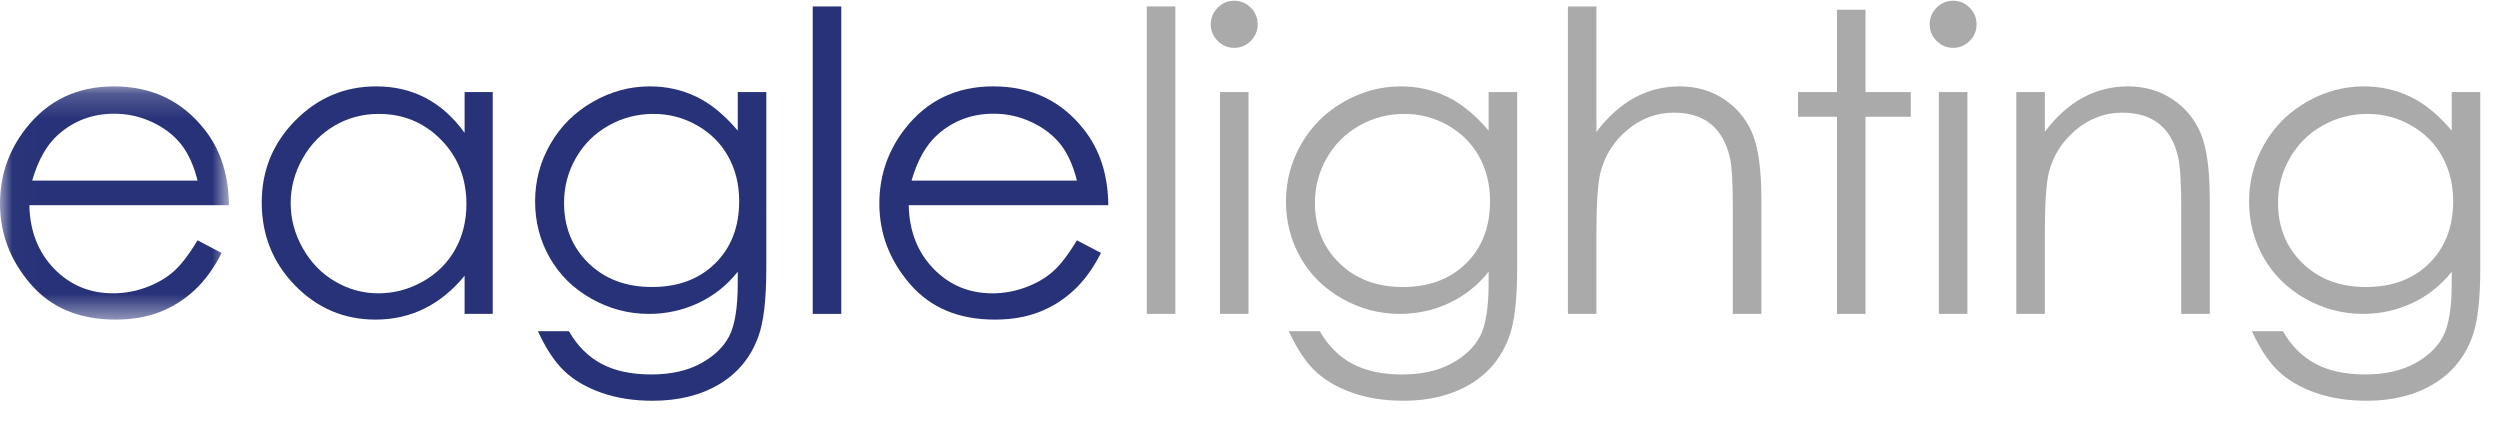
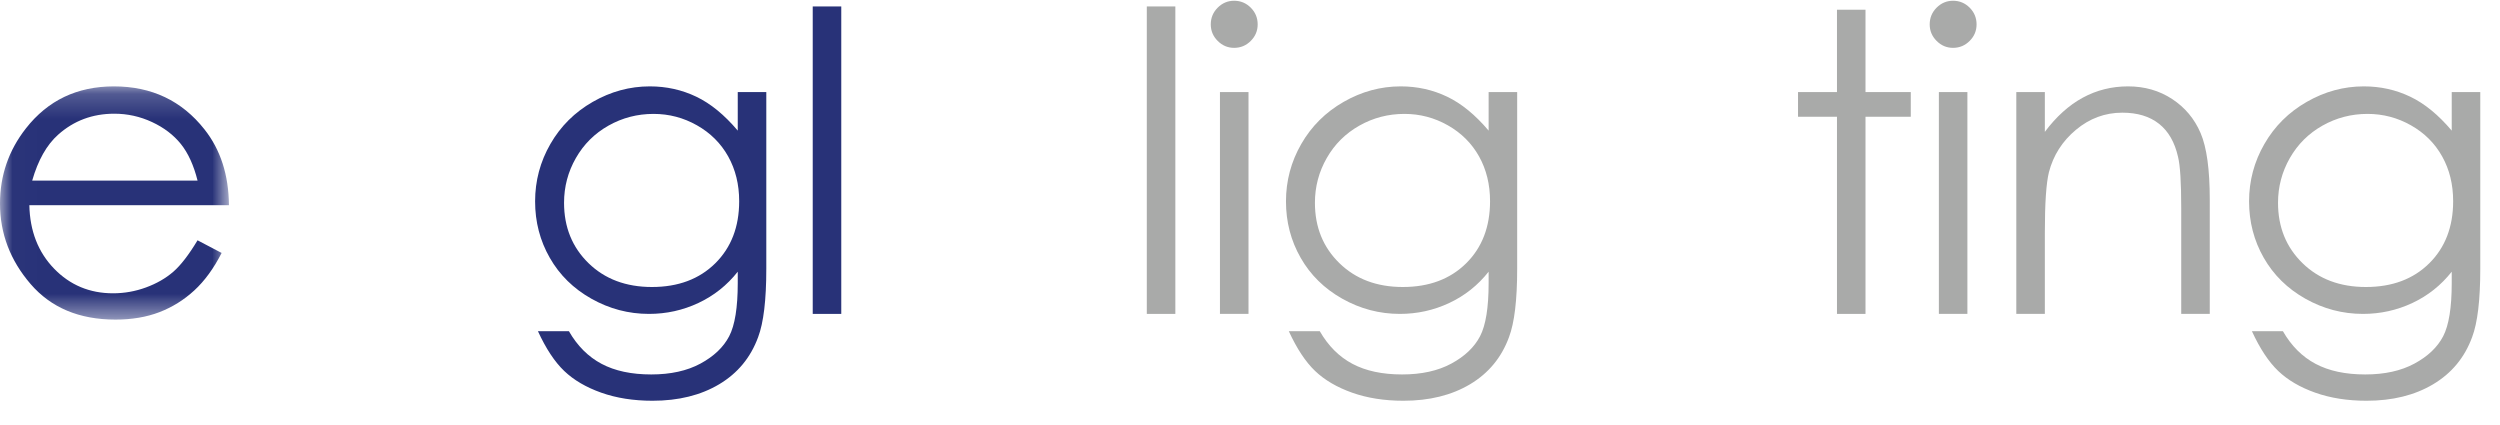
<svg xmlns="http://www.w3.org/2000/svg" xmlns:xlink="http://www.w3.org/1999/xlink" width="100px" height="17px" viewBox="0 0 100 17" version="1.1">
  <title>NEW ELA Logo</title>
  <desc>Created with Sketch.</desc>
  <defs>
    <polygon id="path-1" points="0.012 0.201 9.158 0.201 9.158 9.53 0.012 9.53" />
  </defs>
  <g id="Page-1" stroke="none" stroke-width="1" fill="none" fill-rule="evenodd">
    <g id="Fagerhult_UI_Start-1680" transform="translate(-986, -1284)">
      <g id="Group-12" transform="translate(120, 1071)">
        <g id="NEW-ELA-Logo" transform="translate(866, 213)">
          <g id="Group-3" transform="translate(0, 3.254)">
            <mask id="mask-2" fill="white">
              <use xlink:href="#path-1" />
            </mask>
            <g id="Clip-2" />
            <path d="M7.902,3.969 C7.75,3.36 7.528,2.873 7.237,2.509 C6.945,2.145 6.56,1.851 6.081,1.628 C5.602,1.405 5.099,1.294 4.571,1.294 C3.7,1.294 2.951,1.574 2.325,2.134 C1.868,2.541 1.522,3.153 1.288,3.969 L7.902,3.969 Z M7.902,6.358 L8.865,6.864 C8.549,7.483 8.184,7.984 7.771,8.364 C7.357,8.745 6.892,9.034 6.375,9.233 C5.858,9.431 5.273,9.53 4.62,9.53 C3.172,9.53 2.041,9.056 1.224,8.107 C0.408,7.159 0,6.086 0,4.89 C0,3.765 0.346,2.762 1.037,1.881 C1.913,0.761 3.085,0.201 4.555,0.201 C6.067,0.201 7.275,0.775 8.179,1.922 C8.821,2.732 9.147,3.743 9.158,4.955 L1.174,4.955 C1.196,5.986 1.525,6.831 2.162,7.49 C2.799,8.149 3.586,8.478 4.522,8.478 C4.974,8.478 5.413,8.4 5.841,8.243 C6.268,8.086 6.631,7.877 6.931,7.617 C7.23,7.357 7.554,6.937 7.902,6.358 L7.902,6.358 Z" id="Fill-1" fill="#283278" mask="url(#mask-2)" />
          </g>
-           <path d="M15.146,4.556 C14.511,4.556 13.924,4.712 13.387,5.024 C12.849,5.337 12.422,5.775 12.104,6.34 C11.786,6.905 11.627,7.502 11.627,8.132 C11.627,8.757 11.788,9.354 12.108,9.924 C12.428,10.494 12.859,10.939 13.399,11.256 C13.939,11.574 14.519,11.733 15.138,11.733 C15.763,11.733 16.355,11.575 16.914,11.26 C17.473,10.945 17.904,10.519 18.205,9.981 C18.506,9.444 18.657,8.838 18.657,8.165 C18.657,7.138 18.319,6.28 17.643,5.591 C16.967,4.901 16.135,4.556 15.146,4.556 Z M19.709,3.683 L19.709,12.556 L18.584,12.556 L18.584,11.031 C18.105,11.613 17.568,12.051 16.973,12.344 C16.378,12.638 15.727,12.784 15.02,12.784 C13.764,12.784 12.692,12.329 11.803,11.419 C10.914,10.508 10.469,9.4 10.469,8.095 C10.469,6.818 10.918,5.725 11.815,4.817 C12.712,3.909 13.791,3.455 15.052,3.455 C15.781,3.455 16.44,3.61 17.03,3.92 C17.62,4.23 18.138,4.695 18.584,5.314 L18.584,3.683 L19.709,3.683 L19.709,3.683 Z" id="Fill-4" fill="#283278" />
          <path d="M26.142,4.556 C25.495,4.556 24.894,4.712 24.339,5.025 C23.785,5.338 23.35,5.77 23.035,6.322 C22.719,6.874 22.562,7.471 22.562,8.112 C22.562,9.085 22.888,9.889 23.54,10.526 C24.193,11.162 25.038,11.48 26.077,11.48 C27.126,11.48 27.97,11.165 28.609,10.534 C29.247,9.903 29.567,9.074 29.567,8.047 C29.567,7.378 29.42,6.781 29.127,6.256 C28.833,5.732 28.417,5.317 27.879,5.013 C27.341,4.708 26.762,4.556 26.142,4.556 Z M29.51,3.683 L30.652,3.683 L30.652,10.754 C30.652,11.999 30.543,12.91 30.325,13.486 C30.026,14.301 29.507,14.929 28.768,15.37 C28.029,15.81 27.14,16.03 26.101,16.03 C25.34,16.03 24.656,15.922 24.05,15.707 C23.444,15.492 22.95,15.203 22.57,14.84 C22.189,14.477 21.839,13.947 21.518,13.249 L22.757,13.249 C23.095,13.836 23.53,14.272 24.064,14.554 C24.597,14.837 25.259,14.978 26.048,14.978 C26.826,14.978 27.484,14.833 28.02,14.543 C28.556,14.253 28.938,13.889 29.167,13.45 C29.396,13.011 29.51,12.303 29.51,11.325 L29.51,10.868 C29.08,11.412 28.555,11.829 27.934,12.12 C27.314,12.411 26.655,12.556 25.959,12.556 C25.142,12.556 24.375,12.353 23.657,11.949 C22.938,11.544 22.383,10.999 21.992,10.313 C21.6,9.628 21.404,8.876 21.404,8.055 C21.404,7.234 21.608,6.468 22.016,5.759 C22.424,5.049 22.989,4.488 23.71,4.075 C24.431,3.662 25.191,3.455 25.992,3.455 C26.655,3.455 27.274,3.592 27.849,3.867 C28.423,4.141 28.977,4.594 29.51,5.225 L29.51,3.683 L29.51,3.683 Z" id="Fill-5" fill="#283278" />
          <polygon id="Fill-6" fill="#283278" points="32.509 12.556 33.651 12.556 33.651 0.258 32.509 0.258" />
-           <path d="M43.077,7.223 C42.924,6.614 42.703,6.127 42.411,5.763 C42.12,5.399 41.735,5.105 41.256,4.882 C40.777,4.659 40.273,4.548 39.745,4.548 C38.874,4.548 38.126,4.828 37.5,5.388 C37.043,5.796 36.697,6.407 36.463,7.223 L43.077,7.223 Z M43.077,9.612 L44.039,10.118 C43.723,10.738 43.359,11.238 42.945,11.618 C42.531,11.999 42.067,12.289 41.549,12.487 C41.032,12.685 40.447,12.784 39.794,12.784 C38.347,12.784 37.215,12.31 36.399,11.361 C35.582,10.413 35.174,9.34 35.174,8.144 C35.174,7.019 35.52,6.016 36.211,5.135 C37.087,4.015 38.26,3.455 39.729,3.455 C41.242,3.455 42.45,4.029 43.353,5.176 C43.995,5.986 44.321,6.997 44.332,8.209 L36.349,8.209 C36.37,9.24 36.7,10.085 37.336,10.744 C37.973,11.403 38.76,11.733 39.696,11.733 C40.148,11.733 40.588,11.654 41.015,11.497 C41.442,11.34 41.806,11.132 42.105,10.871 C42.404,10.611 42.728,10.192 43.077,9.612 L43.077,9.612 Z" id="Fill-7" fill="#283278" />
          <polygon id="Fill-8" fill="#A9AAA9" points="45.872 12.556 47.014 12.556 47.014 0.258 45.872 0.258" />
          <path d="M48.798,12.556 L49.94,12.556 L49.94,3.683 L48.798,3.683 L48.798,12.556 Z M49.365,0.03 C49.625,0.03 49.847,0.123 50.031,0.307 C50.215,0.492 50.307,0.715 50.307,0.976 C50.307,1.232 50.215,1.452 50.031,1.636 C49.847,1.821 49.625,1.914 49.365,1.914 C49.111,1.914 48.891,1.821 48.707,1.636 C48.523,1.452 48.431,1.232 48.431,0.976 C48.431,0.715 48.523,0.492 48.707,0.307 C48.891,0.123 49.111,0.03 49.365,0.03 L49.365,0.03 Z" id="Fill-9" fill="#A9AAA9" />
          <path d="M56.177,4.556 C55.53,4.556 54.929,4.712 54.375,5.025 C53.82,5.338 53.385,5.77 53.07,6.322 C52.754,6.874 52.597,7.471 52.597,8.112 C52.597,9.085 52.923,9.889 53.576,10.526 C54.228,11.162 55.073,11.48 56.112,11.48 C57.161,11.48 58.005,11.165 58.644,10.534 C59.283,9.903 59.602,9.074 59.602,8.047 C59.602,7.378 59.455,6.781 59.162,6.256 C58.868,5.732 58.452,5.317 57.914,5.013 C57.376,4.708 56.797,4.556 56.177,4.556 Z M59.545,3.683 L60.687,3.683 L60.687,10.754 C60.687,11.999 60.578,12.91 60.36,13.486 C60.061,14.301 59.542,14.929 58.803,15.37 C58.064,15.81 57.175,16.03 56.136,16.03 C55.375,16.03 54.691,15.922 54.085,15.707 C53.479,15.492 52.985,15.203 52.605,14.84 C52.224,14.477 51.874,13.947 51.553,13.249 L52.792,13.249 C53.13,13.836 53.566,14.272 54.099,14.554 C54.632,14.837 55.294,14.978 56.083,14.978 C56.861,14.978 57.519,14.833 58.055,14.543 C58.591,14.253 58.973,13.889 59.202,13.45 C59.431,13.011 59.545,12.303 59.545,11.325 L59.545,10.868 C59.115,11.412 58.59,11.829 57.969,12.12 C57.349,12.411 56.69,12.556 55.994,12.556 C55.178,12.556 54.41,12.353 53.692,11.949 C52.973,11.544 52.418,10.999 52.027,10.313 C51.635,9.628 51.439,8.876 51.439,8.055 C51.439,7.234 51.643,6.468 52.051,5.759 C52.459,5.049 53.024,4.488 53.745,4.075 C54.466,3.662 55.227,3.455 56.027,3.455 C56.69,3.455 57.31,3.592 57.884,3.867 C58.458,4.141 59.012,4.594 59.545,5.225 L59.545,3.683 L59.545,3.683 Z" id="Fill-10" fill="#A9AAA9" />
-           <path d="M62.716,0.258 L63.857,0.258 L63.857,5.274 C64.319,4.665 64.828,4.209 65.382,3.908 C65.937,3.606 66.538,3.455 67.185,3.455 C67.848,3.455 68.436,3.624 68.95,3.961 C69.464,4.298 69.843,4.751 70.088,5.318 C70.332,5.887 70.455,6.777 70.455,7.989 L70.455,12.556 L69.313,12.556 L69.313,8.324 C69.313,7.301 69.272,6.619 69.191,6.277 C69.049,5.69 68.792,5.248 68.42,4.952 C68.048,4.655 67.56,4.507 66.956,4.507 C66.266,4.507 65.647,4.736 65.101,5.192 C64.555,5.649 64.195,6.215 64.021,6.888 C63.912,7.323 63.857,8.128 63.857,9.302 L63.857,12.556 L62.716,12.556 L62.716,0.258" id="Fill-11" fill="#A9AAA9" />
          <polyline id="Fill-12" fill="#A9AAA9" points="73.479 0.389 74.62 0.389 74.62 3.683 76.431 3.683 76.431 4.67 74.62 4.67 74.62 12.556 73.479 12.556 73.479 4.67 71.921 4.67 71.921 3.683 73.479 3.683 73.479 0.389" />
          <path d="M77.555,12.556 L78.696,12.556 L78.696,3.683 L77.555,3.683 L77.555,12.556 Z M78.121,0.03 C78.381,0.03 78.603,0.123 78.787,0.307 C78.971,0.492 79.063,0.715 79.063,0.976 C79.063,1.232 78.971,1.452 78.787,1.636 C78.603,1.821 78.381,1.914 78.121,1.914 C77.867,1.914 77.648,1.821 77.464,1.636 C77.28,1.452 77.188,1.232 77.188,0.976 C77.188,0.715 77.28,0.492 77.464,0.307 C77.648,0.123 77.867,0.03 78.121,0.03 L78.121,0.03 Z" id="Fill-13" fill="#A9AAA9" />
          <path d="M80.652,3.683 L81.794,3.683 L81.794,5.274 C82.25,4.665 82.756,4.209 83.31,3.908 C83.865,3.606 84.469,3.455 85.121,3.455 C85.784,3.455 86.373,3.624 86.886,3.961 C87.4,4.298 87.779,4.752 88.024,5.323 C88.269,5.894 88.391,6.782 88.391,7.989 L88.391,12.556 L87.249,12.556 L87.249,8.324 C87.249,7.301 87.207,6.619 87.122,6.277 C86.99,5.69 86.736,5.248 86.361,4.952 C85.986,4.655 85.497,4.507 84.893,4.507 C84.202,4.507 83.584,4.736 83.038,5.192 C82.491,5.649 82.131,6.215 81.957,6.888 C81.848,7.329 81.794,8.133 81.794,9.302 L81.794,12.556 L80.652,12.556 L80.652,3.683" id="Fill-14" fill="#A9AAA9" />
          <path d="M94.701,4.556 C94.055,4.556 93.454,4.712 92.899,5.025 C92.344,5.338 91.91,5.77 91.594,6.322 C91.279,6.874 91.121,7.471 91.121,8.112 C91.121,9.085 91.448,9.889 92.1,10.526 C92.752,11.162 93.598,11.48 94.636,11.48 C95.686,11.48 96.53,11.165 97.168,10.534 C97.807,9.903 98.126,9.074 98.126,8.047 C98.126,7.378 97.98,6.781 97.686,6.256 C97.393,5.732 96.977,5.317 96.439,5.013 C95.9,4.708 95.321,4.556 94.701,4.556 Z M98.069,3.683 L99.211,3.683 L99.211,10.754 C99.211,11.999 99.103,12.91 98.885,13.486 C98.586,14.301 98.067,14.929 97.327,15.37 C96.588,15.81 95.699,16.03 94.661,16.03 C93.9,16.03 93.216,15.922 92.61,15.707 C92.003,15.492 91.51,15.203 91.13,14.84 C90.749,14.477 90.398,13.947 90.077,13.249 L91.317,13.249 C91.655,13.836 92.09,14.272 92.624,14.554 C93.157,14.837 93.818,14.978 94.608,14.978 C95.386,14.978 96.043,14.833 96.579,14.543 C97.116,14.253 97.498,13.889 97.727,13.45 C97.955,13.011 98.069,12.303 98.069,11.325 L98.069,10.868 C97.64,11.412 97.114,11.829 96.494,12.12 C95.874,12.411 95.215,12.556 94.519,12.556 C93.702,12.556 92.935,12.353 92.216,11.949 C91.498,11.544 90.943,10.999 90.551,10.313 C90.159,9.628 89.963,8.876 89.963,8.055 C89.963,7.234 90.167,6.468 90.576,5.759 C90.984,5.049 91.548,4.488 92.27,4.075 C92.99,3.662 93.751,3.455 94.551,3.455 C95.215,3.455 95.834,3.592 96.408,3.867 C96.983,4.141 97.536,4.594 98.069,5.225 L98.069,3.683 L98.069,3.683 Z" id="Fill-15" fill="#A9AAA9" />
        </g>
      </g>
    </g>
  </g>
</svg>